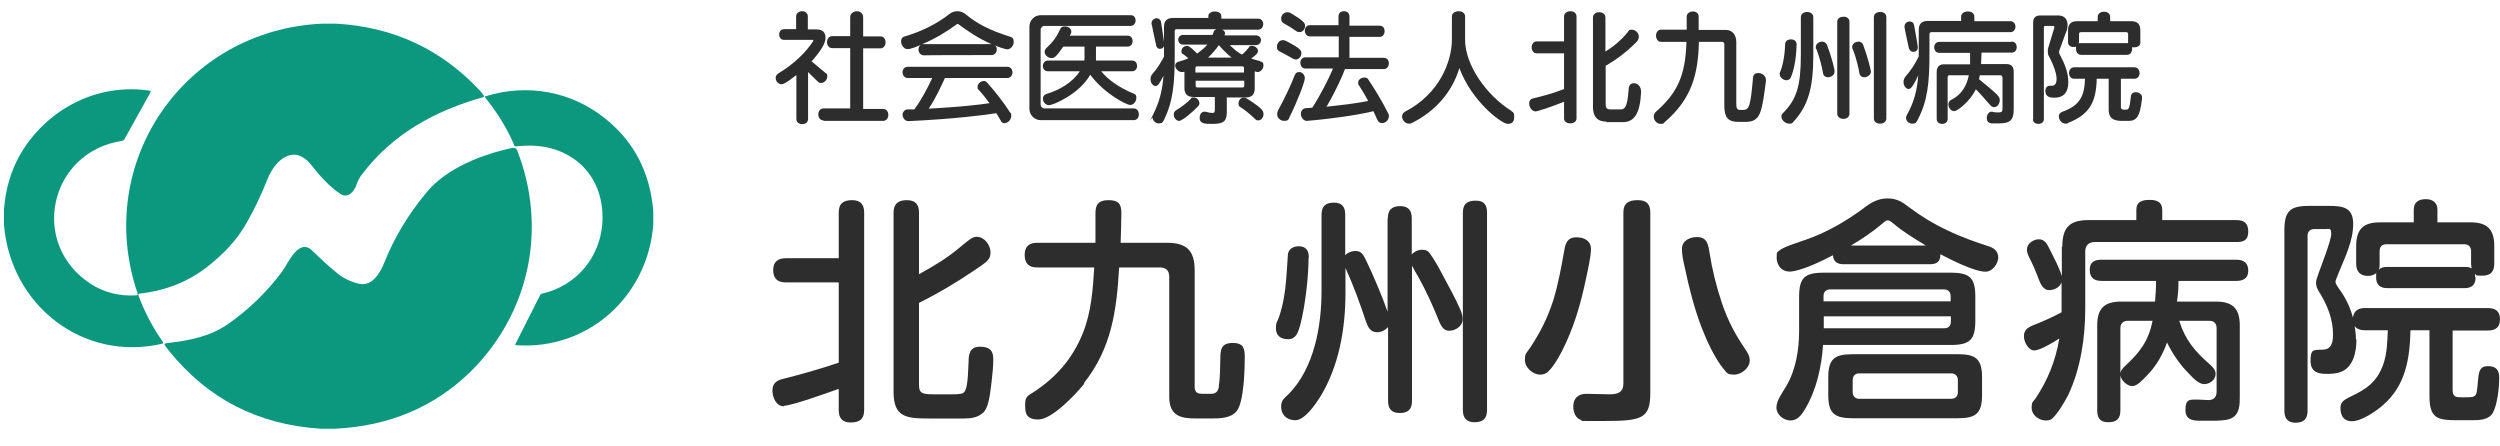
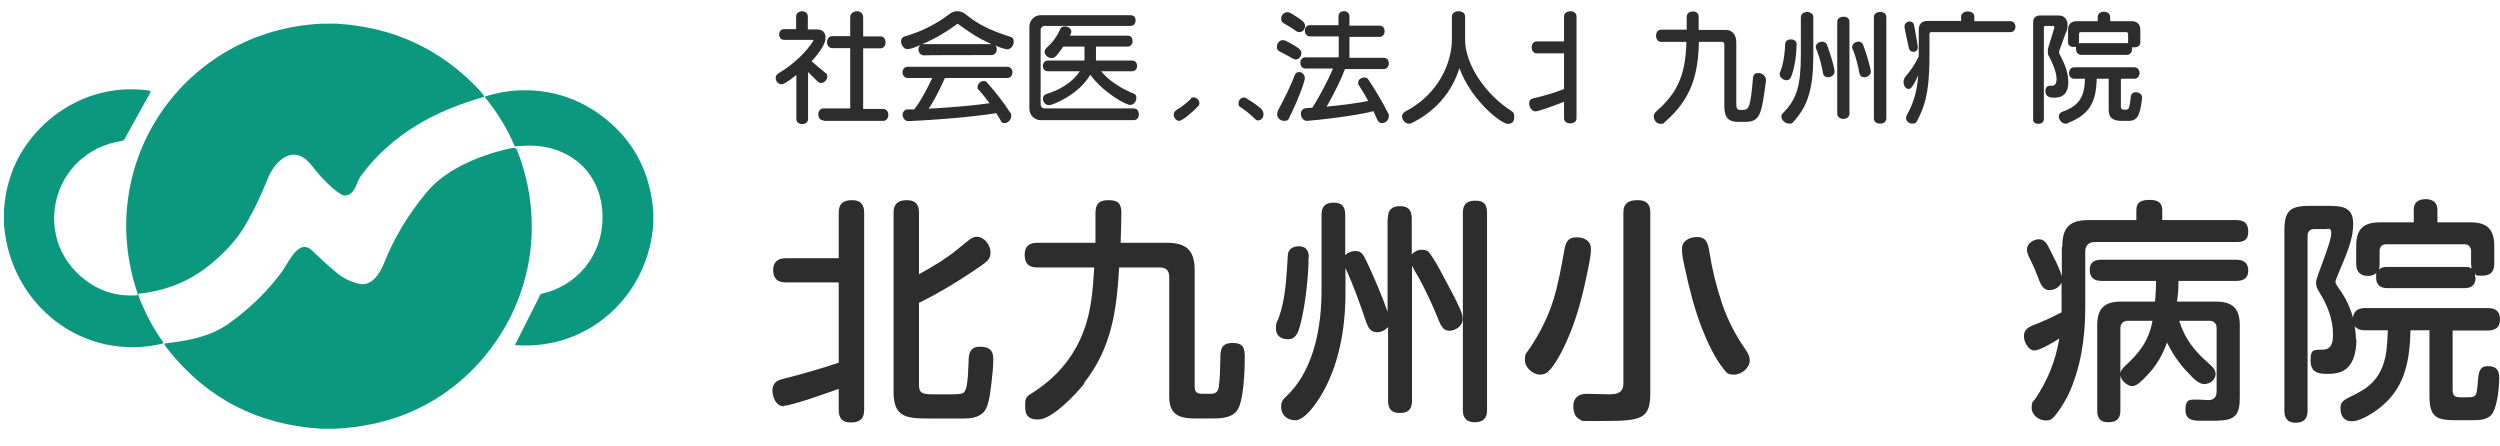
<svg xmlns="http://www.w3.org/2000/svg" version="1.1" viewBox="0 0 1003 179">
  <defs>
    <style>
      .cls-1 {
        fill: #2d2d2d;
      }

      .cls-2 {
        fill: #0c987f;
      }
    </style>
  </defs>
  <g>
    <g id="_レイヤー_1" data-name="レイヤー_1">
      <g id="_レイヤー_1-2" data-name="_レイヤー_1">
        <path class="cls-2" d="M129.1,9.5h5.8c22.9,1.3,42,10.2,57.5,26.7.6.6,1.2,1.4,1.7,2.2.2.4.1.6-.3.6-19.2,5.4-36.3,14.7-48.6,31-1,1.3-1.7,2.7-2.2,4.2-.8,2.5-3.4,5.5-6.3,3.7-4.3-2.8-8.6-7.5-11.9-11.8-7-8.7-14.5-1.7-17.4,5.6-2.5,6.2-5.1,11.8-8,16.9-3.1,5.8-7.6,11.2-13.5,16.2-8.8,7.7-18.5,11.7-29.9,13-.3,0-.5.3-.5.6h0c2.5,6.8,5.8,13,9.8,18.7.2.3,0,.6,0,.7,0,0,0,.1-.2.1-31.9,7.4-60.9-15.5-63.5-47.7v-6.2c.6-8.2,2.8-15.3,6.2-21.5,10.5-18.5,31-29.4,52.4-26.1,0,0,.3.2.2.3v.3l-10.5,18.9c-.2.3-.5.5-.8.6-29.2,4.3-37.6,41.2-12.7,57.4,5.3,3.4,11.4,5,18.2,4.6.6,0,.7-.3.6-.8C37.3,65.1,74.1,12.1,129.1,9.5Z" />
        <path class="cls-2" d="M262.1,84.9v5.2c-2.2,28.7-26,50.4-55,48.4-.4,0-.5-.2-.3-.5l9.9-19.6c.2-.4.5-.6.8-.6,16.9-3.9,26.7-19.8,23.7-36.6-2.8-15.3-16.1-23.8-31.4-22.7-.9,0-1.9.2-2.8.2s-.6,0-.7-.5c-2.9-6.8-6.9-13.2-11.6-19-.3-.3-.2-.6.2-.6,16.9-5.2,34.6-1.9,48.2,9.2,11.4,9.2,17.8,21.6,19,37.1h0Z" />
        <path class="cls-2" d="M134.6,172h-5.9c-25.2-1.6-45.5-12-61.1-31.5-.5-.6-.9-1.3-1.4-1.9-.4-.6-.2-.8.5-.9,9.4-1.1,17.5-2.6,25.1-7.9,8.4-6,15.5-12.9,21.4-20.9,2.3-3.1,6.6-13.6,12-8.4,3.3,3.2,6.4,6.1,9.5,8.6,2.8,2.5,6.1,4,9.6,4.8,5.2,1,8.4-4.8,9.9-8.6,3.9-9.8,9.5-19.2,17-28.2,8-9.7,22.5-15.3,34.6-17.8.6,0,1.3.2,1.6.8,12.4,31.4,5.1,65.7-18.8,89.2-14.6,14.1-32.5,21.6-54,22.7h0Z" />
        <g>
          <path class="cls-1" d="M354.3,43.7h-8v-24.3h7c1.3,0,2-1.3,2-2.4s-.6-2.4-2-2.4h-7v-7.7c0-1.6-1.3-2.4-2.5-2.4s-2.7.8-2.7,2.4v7.6h-7.2c-1.4,0-2.1,1.2-2.1,2.4s.7,2.4,2.1,2.4h7.2v24.2h-10.7c-1.4,0-2.1,1.2-2.1,2.4s.7,2.4,2.1,2.4v.2h23.9c1.4,0,2.1-1.2,2.1-2.4s-.7-2.4-2.1-2.4h0Z" />
          <path class="cls-1" d="M313.6,33.8c.6,0,1.6-.3,5.9-3.7h0v17.6c0,1.5,1.2,2.1,2.4,2.1s2.3-.7,2.3-2.1v-18.8c1,.9,2.8,2.9,4,3.9.4.4.8.5,1.2.5,1.3,0,2.5-1.3,2.5-2.6s-.2-1-.8-1.5c-1.5-1.2-4.3-3.6-5.5-4.6,3.8-4.2,5.6-7.3,5.6-9.4s-1.1-3.4-3.5-3.4h-3.6v-5.2c0-1.4-1.2-2.1-2.3-2.1s-2.4.7-2.4,2.1v5.1h-4.8c-1.3,0-2,1-2,2.1s.6,2.2,2,2.2h11.5c.1,0,.2,0,.2.2v.2c-2.8,4.4-7.6,9.2-14.1,13.1-.7.5-1,1.1-1,1.8,0,1.3,1.1,2.5,2.4,2.5h0Z" />
          <path class="cls-1" d="M379.2,31.3h24.9c1.4,0,2.1-1.2,2.1-2.3s-.7-2.2-2.1-2.2h-39.9c-1.4,0-2.1,1.1-2.1,2.2s.7,2.3,2.1,2.3h9.8c-1.7,3.7-4.3,8.8-7.2,12.6h-2.8c-1,0-1.9,1.1-1.9,2.1s.8,2.6,2.3,2.6h0c17.7-.8,31.5-2.5,35.3-3.2.6,1,1.3,2,1.8,3,.3.8.9,1,1.5,1,1.3,0,2.7-1.3,2.7-2.8s0-.9-.4-1.4c-2.6-4.1-6.1-8.5-9.3-12.1-.3-.4-.8-.6-1.3-.6-1.2,0-2.5,1.1-2.5,2.3s.2.9.6,1.4c1.3,1.4,2.7,3.2,4.2,5.2-4.4.7-13.4,1.6-24.4,2.2,3.1-4.7,5.2-9.5,6.5-12.3h0Z" />
          <path class="cls-1" d="M405.2,14.7c-8.1-2.5-13.4-5.3-17.8-9-1-.8-2.1-1.2-3.3-1.2s-2.3.4-3.3,1.2c-4.5,3.5-10.3,6.7-17.8,8.9-1.1.3-1.5,1.1-1.5,2.1s1,3,2.5,3,3.6-.9,5.4-1.7c-.7.5-.9,1.2-.9,1.9,0,1.2.9,2.3,2.2,2.3h0c0-.1,27.1-.1,27.1-.1,1.3,0,2.1-1.1,2.1-2.2s-.2-1.2-.7-1.7c.9.5,4.2,1.6,4.9,1.6,1.5,0,2.6-1.6,2.6-3s-.5-1.8-1.5-2.1h0ZM370,17.7c5.1-2.1,10-5.1,13.9-8,.1-.1.2-.1.3-.1s.3,0,.3.1c3.6,2.7,8,5.7,13.3,8h-27.8,0Z" />
          <path class="cls-1" d="M417.5,48.2h37.3c1.4,0,2.1-1,2.1-2.3s-.7-2.4-2.1-2.4h-35.7c-.9,0-1.6-.7-1.6-1.6V12c0-.9.7-1.6,1.6-1.6h34.5c1.3,0,2-1.1,2-2.2s-.6-2.1-2-2.1h-36.1c-2.5,0-4.5,2.1-4.5,4.5v33.1c0,2.4,2,4.5,4.5,4.5h0Z" />
          <path class="cls-1" d="M456.2,26.5c0-1.1-.6-2.2-2-2.2h-14.5v-5.6h12.7c1.3,0,2-1.1,2-2.2s-.6-2.2-2-2.2h-23.2c.2-.3.3-.5.4-.7.2-.4.2-.7.2-1,0-1.2-1.3-2-2.5-2s-1.6.3-2,1.2c-1.3,2.9-2.8,5-5.5,7.5-.5.5-.7,1-.7,1.5,0,1.3,1.4,2.5,2.7,2.5s1.9-.5,4.8-4.6h8.5v4.5c0,.3,0,.7-.1,1.1h-14.6c-1.3,0-2,1.1-2,2.2s.7,2.1,2,2.1h12.8c-2.8,4.4-8.2,7.6-13.4,9.1-.9.3-1.4,1.1-1.4,1.9,0,1.2,1,2.6,2.5,2.6s12-4.3,16.5-12.2c5.7,7.6,14.5,12.1,16,12.1s2.5-1.5,2.5-2.8-.3-1.4-1.2-1.8c-5.9-2.4-10.3-5.7-12.9-8.9h12.4c1.3,0,2-1.1,2-2.1h0Z" />
          <path class="cls-1" d="M500,39.4c-.3-.2-.6-.3-1-.3-1.1,0-2.1,1.1-2.1,2.3s.2,1.2.8,1.6c1.7,1.1,4,2.9,5.9,4.8.3.4.8.5,1.2.5,1.1,0,2.1-1.1,2.1-2.4s0-2.2-6.9-6.5Z" />
-           <path class="cls-1" d="M505.5,24.5c-1-.2-2.5-.7-3.5-1,2.2-1.7,2.7-2.2,2.7-3.1s-1.1-2-2.3-2-1,.2-1.4.7c-.7.9-1.7,2-2.7,2.8-2-1-3.3-2.3-4.9-3.8h10.4c1.4,0,2.1-1,2.1-2s-.7-1.9-2.1-1.9h-12.5c0-.2.2-.6.2-.8,0-.6-.4-1.2-1.2-1.5h14.5c1.3,0,2-1.1,2-2.2s-.6-2.2-2-2.2h-14.8v-1.1c0-1.2-1.3-1.8-2.6-1.8s-2.6.7-2.6,1.8v.8h-14.2c-2.4,0-3.6,1.2-3.6,3.6v6c-.4-3-1-6.8-1.2-8-.2-1-1-1.5-1.8-1.5s-2,.8-2,1.9,0,.5.1.7c.3,1.3,1.1,5.6,1.8,8.5.2.8.8,1.2,1.5,1.2s1.4-.4,1.6-1.1v4.2c-1.3,2.5-2.8,4.9-4.6,6.9-.6.7-.8,1.4-.8,2.2,0,1.5,1,2.7,2,2.7s1.5-.9,3.2-4.1c-.5,6.2-1.7,10.6-4.2,15.6s-.2.7-.2,1.1c0,1.3,1.2,2.4,2.5,2.4s1.6-.4,2.1-1.4c3.7-7.7,4.3-14.5,4.3-27v-8.6c0-.6.3-.8.8-.8h16c-.6.2-1,.5-1.2,1.1-.2.5-.2.7-.4,1.2h-11.8c-1.3,0-2,1-2,1.9s.6,2,2,2h9.7c-1,1.2-2.6,2.5-4.1,3.6-2.9-3-3.6-3.1-4.1-3.1-1.2,0-2.2,1-2.2,2.1s.3,1,.8,1.3c.7.5,1.4,1.1,2,1.6-1.1.5-2.4.9-3.8,1.3-1.1.2-1.5.9-1.5,1.6,0,1.2,1.3,2.6,2.6,2.6s.5,0,.7-.1h.4v6.5c0,2.4,1.2,3.6,3.6,3.6h8.6v4.7c0,1.2,0,1.7-1,1.7s-1.5-.2-2.8-.5h-.4c-1.2,0-1.9,1.2-1.9,2.4,0,2.5,2,2.5,5.4,2.5,4.9,0,5.5-1.7,5.5-5.1v-5.5h7.6c2.4,0,3.6-1.2,3.6-3.6v-6.8h.5c.2.2.4.2.6.2,1.4,0,2.4-1.4,2.4-2.6s-.4-1.5-1.4-1.7h0ZM489,18.1c1.2,1.4,3.2,3.5,5.1,5h-9.4c1.5-1.4,3.3-3.5,4.3-5ZM479.6,27.4c0-.6.3-.8.8-.8h17.9c.6,0,.8.3.8.8v1.7h-19.5v-1.7h0ZM499.2,34.3h0c0,.6-.3.8-.8.8h-17.9c-.6,0-.8-.3-.8-.8v-1.9h19.5v1.9h0Z" />
          <path class="cls-1" d="M480.7,42.6c.3-.3.5-.7.5-1.2,0-1.2-1.1-2.3-2.2-2.3s-.9,0-1.2.5c-1.3,1.4-3.4,3.1-5.9,4.6-.8.5-1,1.2-1,1.8,0,1.2,1,2.5,2.2,2.5s5.6-3.7,7.6-5.9Z" />
          <path class="cls-1" d="M517.4,46.9c3.2-6.4,6.1-14.1,6.1-15.5s-1.1-2.5-2.2-2.5-1.6.5-2,1.6c-1.2,3.3-4.1,9.3-6.5,13.7-.3.6-.4,1.1-.4,1.6,0,1.6,1.4,2.7,2.8,2.7s1.8-.4,2.2-1.6h0Z" />
          <path class="cls-1" d="M513.7,20.8c1.6.8,3,1.6,5,2.7.4.2.8.3,1.1.4,1.3,0,2.3-1.3,2.3-2.5s-.2-1.9-6.2-5c-.4-.2-.8-.3-1.2-.3-1.4,0-2.4,1.3-2.4,2.6s.4,1.6,1.4,2.1h0Z" />
          <path class="cls-1" d="M525.6,14.6h11.5v8.4h-13.4c-1.3,0-2,1.1-2,2.2s.7,2.3,2,2.3h11.1c-1.6,3.9-5.3,11.1-8.3,15.7-.9,0-1.8.2-2.7.2-1.3.2-1.9,1.2-1.9,2.3s.9,2.8,2.4,2.8h0c12.9-1.1,23.5-3,26.7-3.9.5,1.1,1.1,2.3,1.6,3.5.4.9,1.1,1.3,1.9,1.3,1.3,0,2.7-1.2,2.7-2.7s0-.7-.2-1.1c-2.6-5.3-5.9-10.5-8.1-13.8-.3-.5-.9-.7-1.5-.7-1.2,0-2.5.8-2.5,2s0,.7.3,1.1c1,1.6,2.4,3.8,3.7,6.3-3.1.7-9.1,1.5-16.7,2.3,3.1-5.2,6.4-12.2,7.4-15.1h15.6c1.4,0,2-1.2,2-2.3s-.6-2.2-2-2.2h-13.8v-8.4h12.1c1.4,0,2-1.2,2-2.3s-.6-2.2-2-2.2h-12.1v-3.7c0-1.4-1-2.1-2.2-2.1s-2.2.7-2.2,2.1v3.5h-11.5c-1.3,0-2,1.1-2,2.2s.7,2.3,2,2.3h.1Z" />
          <path class="cls-1" d="M515.3,9.5c1.6.9,2.8,1.6,4.8,3,.4.3.8.4,1.3.4,1.2,0,2.2-1.2,2.2-2.5s-.9-2.2-5.5-5c-.6-.4-1.1-.5-1.6-.5-1.5,0-2.5,1.3-2.5,2.5s.4,1.6,1.3,2.1Z" />
          <path class="cls-1" d="M606.4,44.5c-10-6.2-18.6-18.4-18.6-28.5V6.6c0-1.4-1.3-2.1-2.6-2.1s-2.7.7-2.7,2.1v9.3c0,8.5-4.8,21.7-18.8,28.9-.8.5-1.2,1.2-1.2,1.9,0,1.4,1.3,2.9,2.6,2.9s.6,0,.8,0c9.9-4.7,16.8-12.8,19.6-22.3,5,13.5,17,22.4,19.4,22.4s2.6-1.6,2.6-3-.3-1.6-1.1-2.1h0Z" />
          <path class="cls-1" d="M616.1,44.7c.7,0,6.9-2,11.4-3.9v6.7c0,1.4,1.3,2,2.5,2s2.5-.6,2.5-2V6.6c0-1.5-1.3-2.1-2.5-2.1s-2.5.7-2.5,2.1v10h-11c-1.3,0-2,1.2-2,2.4s.7,2.4,2,2.4h11v14.3c-3.9,1.6-8.7,2.9-12.5,3.8-1.1.2-1.5,1.1-1.5,2,0,1.5,1.1,3.2,2.6,3.2Z" />
-           <path class="cls-1" d="M644.5,48.8v.2h6.6c4.6,0,6.9-3.5,7.3-12v-.2c0-2.2-1.4-3.4-2.8-3.4s-2.1.7-2.2,2.5c-.5,7.8-1.8,8-3.5,8h-3.5c-1.7,0-2.2-.3-2.2-2.4v-15.1c4.1-2.4,8.4-5.5,12.5-9.7.6-.7.8-1.4.8-2,0-1.6-1.5-2.8-2.8-2.8s-1.1.3-1.5.8c-2.6,3.3-5.8,5.9-9.1,8V7c0-1.4-1.3-2.1-2.5-2.1s-2.5.7-2.5,2.1v35.9c0,3.7,1.6,5.9,5.4,5.9Z" />
          <path class="cls-1" d="M708.5,32.1c0-1.7-1.6-2.8-3-2.8s-2.1.6-2.2,2c-1,11.3-1.5,12.8-4,12.8h-1.1c-1.4,0-1.6-.8-1.6-2.6v-24.6c0-2.8-1.5-4.9-4.2-4.9h-10.9v-5.3c0-1.5-1.1-2.1-2.3-2.1s-2.5.7-2.5,2.1v5.2h-10.3c-1.3,0-2,1.2-2,2.4s.7,2.5,2,2.5h10.2c-.4,13.8-3.8,20.6-12.2,28-.7.6-.9,1.3-.9,2,0,1.5,1.2,2.9,2.7,2.9s1.2-.3,1.8-.8c10.4-9,13.3-18.6,13.6-32.1h9.3c.5,0,.9.3.9,1v24.6c0,4.6,1.4,6.5,5.6,6.5h2.9c6.1,0,6.5-3.7,8.2-16.4v-.4Z" />
          <path class="cls-1" d="M739.6,47.7c1.2,0,2.4-.7,2.4-2.1V8.7c0-1.4-1.2-2-2.4-2s-2.5.6-2.5,2v36.9c0,1.4,1.3,2.1,2.5,2.1Z" />
          <path class="cls-1" d="M731.4,29.4c.2,1.1,1.1,1.6,2,1.6,1.3,0,2.8-1,2.6-2.5v-.4c-.4-2.1-1.5-6.1-3-10.1-.4-.9-1.2-1.3-2-1.3-1.2,0-2.5.9-2.5,2.1s0,.6.2.8c1.5,3.8,2.4,8,2.7,9.8Z" />
          <path class="cls-1" d="M754.3,49.6c1.3,0,2.5-.7,2.5-2.1V6.9c0-1.5-1.2-2.1-2.5-2.1s-2.5.7-2.5,2.1v40.6c0,1.5,1.2,2.1,2.5,2.1Z" />
          <path class="cls-1" d="M716.7,32.2c.8,0,1.5-.4,1.8-1.2.9-2.1,2.1-6.2,2.3-13h0v-.2c0-1.4-1.1-2-2.3-2s-2.3.6-2.3,2c-.2,5.4-1.2,9.3-2,11-.2.3-.2.6-.2.9,0,1.4,1.5,2.5,2.8,2.5h0Z" />
          <path class="cls-1" d="M715.3,45.4c-.5.5-.6,1-.6,1.4,0,1.4,1.6,2.8,3.1,2.8s1.1-.2,1.6-.6c6.1-6.6,8.1-13.8,8.1-26.9V6.9c0-1.4-1.3-2.1-2.5-2.1s-2.5.7-2.5,2.1v15.1h0c0,12.5-1.7,17.9-7.2,23.4h0Z" />
          <path class="cls-1" d="M746,29.4c.2,1.1,1,1.6,2,1.6s2.7-.9,2.6-2.3c0-.6-1.3-6-3.1-10.7-.3-.9-1.1-1.3-1.9-1.3-1.2,0-2.5.9-2.5,2.1s0,.6.2.8c1.5,3.8,2.4,8,2.7,9.8Z" />
          <path class="cls-1" d="M766,19.6c.2.8.9,1.2,1.7,1.2s1.8-.6,1.7-1.8v-.3c-.4-3.1-1.3-7.5-1.5-8.7-.2-1-1-1.4-1.8-1.4s-2,.7-2,1.9,0,.4,0,.6c.3,1.3,1.1,5.6,1.8,8.5h0Z" />
-           <path class="cls-1" d="M807,16.8h-29c-1.3,0-2,1.1-2,2.2s.7,2.2,2,2.2h12.4v4.6h-10.5c-1.9,0-2.9,1.1-2.9,3.1v18.8c0,1.4,1.1,2,2.2,2s2.2-.6,2.2-2v-16.7c0-.4.2-.8.6-.8h7.9c-.8,3.9-2.7,7.7-7,9.8-.8.4-1.2,1.1-1.2,1.9,0,1.3,1,2.7,2.3,2.7s6.5-4,8.7-8.8c1.8,1.8,3.9,4.2,5.7,6.3.6.7,1.2.9,1.7.9,1.2,0,2.2-1.4,2.2-2.8s-.3-1.9-8.3-8.4c0-.5.2-1,.3-1.6h8.3c.4,0,.6.2.6.6h.2v12.4c0,1.3,0,1.9-1.6,1.9s-1.4,0-2.6-.3h-.2c-1.1,0-1.9,1.3-1.9,2.5s.5,2.1,2,2.2h3c4.4,0,5.8-1.4,5.8-5.6v-15.1c0-2-.9-3.1-2.9-3.1h-10.2c0-1.5.2-3.1.2-4.6h12.1c1.4,0,2-1.1,2-2.2s-.6-2.2-2-2.2h0Z" />
          <path class="cls-1" d="M765.7,35.7c.7,0,1.6-.4,3.9-5.5-.5,6.5-1.8,11-4.6,16-.2.3-.3.8-.3,1.1,0,1.3,1.2,2.3,2.5,2.3s1.6-.4,2.1-1.4c4-7.6,4.8-14.5,4.8-27v-7.5c0-.6.3-.8.8-.8h31.7c1.3,0,2-1.1,2-2.2s-.7-2.2-2-2.2h-14.5v-1.8c0-1.5-1.3-2.1-2.6-2.1s-2.7.7-2.7,2.1v1.7h-13.4c-2.4,0-3.6,1.2-3.6,3.6v10.6c-1.4,3-3.2,5.7-5.3,8.1-.6.7-.8,1.5-.8,2.3,0,1.4,1,2.7,2,2.7h0Z" />
          <path class="cls-1" d="M831.9,18.8h1v.9c0,1.2.7,2.3,2.1,2.3h18.4c1.3,0,2-1.2,2-2.3s0-.6,0-.8c.3.1.6.1.9.1,1.2,0,2.4-.6,2.4-1.9v-5c0-2.4-1.2-3.6-3.6-3.6h-8.5v-1.7c0-1.5-1.3-2.1-2.5-2.1s-2.5.7-2.5,2.1v1.7h-8.3c-2.4,0-3.6,1.2-3.6,3.6v4.9c0,1.3,1.2,1.9,2.4,1.9h-.2ZM834.1,17v-3.3c0-.6.3-.8.8-.8h18.1c.6,0,.8.3.8.8h0v3.6h-19.1c-.3,0-.5,0-.7.1v-.4h.1Z" />
          <path class="cls-1" d="M854.9,38.8c-.5,4.8-.9,5.2-2,5.2h-.5c-.6,0-1.5,0-1.5-1.1v-11.3h5.4c1.4,0,2.1-1.2,2.1-2.3s-.7-2.3-2.1-2.3h-24.1c-1.4,0-2.1,1.1-2.1,2.3s.7,2.3,2.1,2.3h4.3c-.2,6.7-1.9,10.7-9,13.2-1.1.4-1.5,1.1-1.5,1.9,0,1.4,1.2,2.9,2.7,2.9s.6,0,.8-.2c8.5-3.3,11.5-8,11.7-17.8h4.8v12.4c0,4.5,3.4,4.5,5.9,4.5h2c3,0,4.7-1.2,5.5-9.2v-.2c0-1.3-1.3-2.1-2.5-2.1s-1.9.6-2,1.8h0Z" />
          <path class="cls-1" d="M815.6,47.8h0c0,1.3,1.1,1.9,2.2,1.9s2.2-.6,2.2-1.9V11c0-.4.2-.6.6-.6h3.3c.2,0,.3.3.3.5v.2l-2.6,8.6v1c0,.4,0,1.2.2,1.4,2.4,4.5,3.3,7.6,3.3,9.6s-.8,2.7-1.9,2.7-.4,0-.5,0h-.4c-1.1,0-1.7,1-1.7,2,0,2.6,2,2.8,3.7,2.8,3.6,0,5.5-2.2,5.5-6.1s-1.2-7.1-3.7-11.8v-.7l2.6-7.2c.6-1.1.8-2.3.8-3.4,0-2-1-3.8-3.7-3.8h-7.2c-1.9,0-2.9.9-2.9,2.9h0v38.8h0Z" />
        </g>
        <g>
          <path class="cls-1" d="M314.5,163c-3.2,0-4.6-3.7-4.6-6.4s1.6-4,4.3-4.6c7.5-1.9,14.9-4,22.3-6.5v-32.2h-21.3c-3.4,0-5-1.7-5-5s2-4.7,5-4.7h21.3v-18.3c0-3.7,1.9-5,5.4-5s4.8,1.9,4.8,5v79.2c0,3.7-1.9,5-5.4,5s-4.8-1.9-4.8-5v-8.5c-3.8,1.4-19,6.8-22,6.8v.2ZM368.7,154.4c0,3.7,1.6,3.8,6.8,3.8h5.5c2.3,0,4.8,0,5.5-.6,1.2-.8,1.8-3.4,2.1-12.4,0-3.4.6-6.1,4.6-6.1s5.3,1.7,5.3,4.9-.3,5.8-.7,9.4c-.7,5.9-1.3,10.3-3.4,12.2-2.2,2-5,2.3-7.8,2.3h-13.8c-9,0-14.3-.4-14.3-10.6v-72c0-3.6,1.9-5,5.4-5s4.8,1.9,4.8,5v24.7c5.7-3.1,11.2-6.4,16.2-10.6,4-3.3,5.2-4.4,7-4.4,3.1,0,5.5,3.4,5.5,6.3s-1.5,3.8-6.7,7.3c-7.1,4.8-14.3,9.1-22,12.9v32.8h0Z" />
          <path class="cls-1" d="M435.1,153.8c-3.3,4.2-13,14.5-18.5,14.5s-5.3-3.3-5.3-6.3,1.4-3.4,3.1-4.5c9.4-6.1,16-13.7,20.1-24,3.3-8.3,4-17.4,4.5-26.2h-22.9c-3.5,0-5-1.7-5-5.1s1.9-4.8,5-4.8h23.4v-11.8c0-3.8,1.4-5.3,5.3-5.3s5.1,1.5,5.1,5.1-.2,8-.3,12h18.5c8,0,11.2,3.1,11.2,11.1v46.6c0,2.7,1.5,2.9,3.4,2.9h2.8c.8,0,1.4,0,2.1-.4,1-.6,1.3-1.6,1.4-2.6.5-3.7.5-7.4.6-11.1,0-3.9.5-6.3,5-6.3s4.8,2.4,4.8,5.9-.2,17.9-3.3,21.5c-2.2,2.7-6.4,2.9-10,2.9h-6c-5.9,0-11-.7-11-8.7v-48c0-2.7-1.2-3.9-3.9-3.9h-16.2c-1,17.3-3,32.4-14.2,46.5h.3Z" />
          <path class="cls-1" d="M525,103.3c0,7.1-1.2,19-3.4,27.3-.8,2.8-1.7,5.5-4.8,5.5s-4.9-1.6-4.9-4.3.4-2.2,1.3-4.8c1.6-4.7,2.4-9.8,2.8-14.7.3-3.7.5-7.1.7-10.2.2-2.2,2.2-3.3,4.3-3.3,3,0,4.1,1.7,4.1,4.6h0ZM556.8,87.6c0-3.4,1.6-4.9,5-4.9s4.6,1.9,4.6,4.9v14.5c.9-1.1,2.5-1.9,4.1-1.9s2.4.4,3.1,1.4c1.8,2.4,4,6.4,5.5,9.3,1.7,3.1,4.8,8.8,6.7,13.1.8,1.8,1,3,1,4.1,0,2.8-2.9,4.6-5.4,4.6s-3.4-2.1-4.9-5.9c-1.4-3.6-4.8-11-7.4-15.6-.9-1.5-1.8-3-2.6-4.6v54.2c0,3.5-1.6,4.9-5,4.9s-4.6-1.9-4.6-4.9v-29.6c-1,1.2-2.7,2.1-4.4,2.1-2.8,0-3.7-2.2-4.5-4.4-2.4-7.2-5-14.4-8.2-21.4v10.1c0,14.3-2.6,29.5-10.3,41.9-1.8,2.8-6.1,9.1-9.8,9.1s-5.7-2.5-5.7-5.3,1-3.2,3.3-5.5c10-10.4,12.9-27.1,12.9-41v-30.6c0-3.5,1.6-4.9,5-4.9s4.5,1.9,4.5,4.8v16.3c1-1.1,2.6-1.7,4.1-1.7,2.2,0,3,1.1,4.3,3.8,2.7,5.6,6.6,14.7,8.6,20.6v-37.5h.1ZM596.6,164.5c0,3.4-1.6,4.9-5,4.9s-4.7-1.9-4.7-4.9v-79.1c0-3.6,1.7-4.9,5.2-4.9s4.5,1.9,4.5,4.9v79.1Z" />
          <path class="cls-1" d="M638.3,99.9c0,3-1.4,9.2-2.1,12.4-1.8,8.5-4.1,16.8-7.7,24.7-1.6,3.6-4.6,9.6-7.5,12.2-.9.8-2,1.1-3.1,1.1-2.9,0-6.1-2.8-6.1-5.8s.5-2.5,2.3-5.3c4.1-6.3,6.8-11.7,9.1-18.8,2-6.6,3.2-13.3,4.4-20,.5-3,1.4-5.2,4.8-5.2s5.9,1.5,5.9,4.8h0ZM662.1,157.6c0,10.3-3.3,11.3-18.4,11.3s-7.7,0-9.3-.4c-2.3-.6-3.2-3.2-3.2-5.4,0-3.4,2-5.1,5.3-5.1s6,.2,9,.2,5.8-.4,5.8-4.4v-68.5c0-3.9,2.2-5,5.8-5s5,1.7,5,5v72.3h0ZM680.8,95.1c3.9,0,4.5,2.7,5,5.9,1.1,7.1,2.8,14,5.1,20.8,2.3,6.7,5.1,12.1,9.1,18,1,1.4,2,3,2,4.8,0,3-3.3,5.7-6.3,5.7s-3-1-4.2-2.3c-3.5-4.2-6.7-11.2-8.7-16.3-3-7.8-5.1-16-6.8-24.1-.9-3.7-1.2-5.8-1.2-7.8,0-3.2,3.1-4.7,6-4.7h0Z" />
-           <path class="cls-1" d="M724.2,164.1c-1.3,2.2-3,4.6-5.8,4.6s-5.7-2.3-5.7-5.2,2.5-6.1,3.9-8.5c3.9-6.6,5.2-14.6,5.2-22.3v-13.5c0-7.7,2.1-9.8,9.9-9.8h50.9c7.8,0,9.9,2.1,9.9,9.8v9.3c0,7.8-2.1,9.9-9.9,9.9h-51.2c-.6,8.8-2.6,18-7.2,25.7h0ZM717.6,108.9c-2.9,0-4.8-2.7-4.8-5.4s.2-2.2,1-2.9c1.6-1.6,8.5-3.6,10.9-4.5,8.3-2.9,16-7.4,22.9-12.5,2.9-2.3,5.9-4,9.7-4s6.2,1.6,8.7,3.6c4.8,3.6,9.9,6.7,15.3,9.2,5.5,2.7,11.3,4.7,17.1,6.6,1.9.7,3.3,2.1,3.3,4.3s-2.1,5.7-5.1,5.7c-4.5,0-13.9-4.8-18.1-7,0,2.8-1.3,4-4.1,4h-34.9c-2.4,0-4-1.1-4.1-3.6-4.5,2.3-13,6.6-18,6.6h.2ZM782.6,120.9v-2.1c0-1.6-1-2.7-2.6-2.7h-45.7c-1.7,0-2.7,1-2.7,2.7v2.1h51ZM731.7,126.9v4.8h48.4c1.6,0,2.6-1,2.6-2.7v-2.1h-51ZM795.2,158.5c0,7.5-2.6,9.3-9.8,9.3h-42c-7.3,0-9.9-1.8-9.9-9.3v-7.1c0-7.5,2.6-9.3,9.9-9.3h42c7.2,0,9.8,1.8,9.8,9.3v7.1ZM772.5,98.4c-4.5-2.7-9.1-5.5-13.1-8.9-.9-.8-1.5-1.1-2.1-1.1s-1.1.5-1.6.9c-4.1,3.5-8.5,6.5-13.1,9.2h29.9,0ZM745.9,149.8c-1.6,0-2.6,1-2.6,2.7v4.8c0,1.6,1,2.7,2.6,2.7h36.9c1.7,0,2.7-1,2.7-2.7v-4.8c0-1.6-1-2.7-2.7-2.7h-36.9Z" />
          <path class="cls-1" d="M827.4,98.9c0-7.6,2.9-10.6,10.5-10.6h19.2v-4c0-3.5,2.4-4.1,5.4-4.1s5,.9,5,4.1v4h29.8c3.1,0,4.7,1.3,4.7,4.7s-1.9,4.1-4.7,4.1h-56.9c-2.4,0-3.8,1.4-3.8,3.8v22.9c0,11.7-1.8,23.9-6.8,34.6-1.4,2.8-4.2,7.4-6.3,9.4-.7.7-1.7.9-2.7.9-2.8,0-5.7-2.2-5.7-5s.7-2.6,1.4-3.6c5.1-7.6,8.2-15.4,9.7-24.3-3.1,2-7.9,4.8-10.1,4.8s-4.1-3.3-4.1-5.7,1.4-3.4,3.4-4.3c4-1.5,7.9-3.3,11.7-5.3v-12c-.8,2-2.9,3.1-5,3.1s-3.3-1.9-4.4-5c-.9-2.4-1.9-4.8-3-7-1-1.8-1.5-3.1-1.5-4.3,0-2.4,2.6-4.1,4.8-4.1s3.2,1.6,4.4,4.1c1.7,3.5,3.7,7,4.8,10.7v-11.7l.2-.2ZM886.6,146.2c1.1,1,2.3,2.2,2.3,3.8,0,2.4-2.3,4.1-4.6,4.1s-4.8-2.8-6.2-4.3c-3.6-3.6-6.5-7.9-8.7-12.4-1.7,4.9-4.3,9.4-7.9,13.1-2.4,2.5-4.2,4.4-6.1,4.4s-4.4-2.2-4.7-4.3v14c0,3.4-1.5,4.8-4.9,4.8s-4.4-1.9-4.4-4.8v-34c0-6.8,2.8-9.6,9.6-9.6h13.6c.2-2.6.4-5.1.4-7.7v-.6h-21.8c-3,0-4.8-1.2-4.8-4.5s2.2-4,4.8-4h54c2.9,0,4.8,1.2,4.8,4.4s-2.2,4.1-4.8,4.1h-23.2v.7c0,2.6-.2,5.1-.6,7.6h15.6c6.8,0,9.6,2.8,9.6,9.6v28.4c0,3.1,0,6.9-3,8.6-1.7,1-4.2,1.1-6.6,1.2h-6.2c-2.9,0-6-.3-6-4.3s1.3-4.2,3.9-4.2,3.6.2,5.4.2,3.2-1,3.2-3.3v-25.5c0-1.9-1-3-2.9-3h-12.1c2.4,7.7,6.4,12.4,12.3,17.5h0ZM852.4,147c6-5.5,9.6-10.1,11.2-18.3h-9.9c-1.9,0-3,1.1-3,3v18c.2-1.1.9-1.9,1.7-2.7Z" />
          <path class="cls-1" d="M945.4,136.3c0,4.8-1.2,11.2-6.5,13-1.7.6-3.6.7-5.4.7-3.8,0-6.5-.9-6.5-5.3s1-4.3,4-4.4c1,0,2.3,0,3.1-.6,1.8-1.1,1.9-3.8,1.9-5.7,0-6.1-2.4-11.8-5.5-16.8-.7-1.1-1.3-2.3-1.3-3.6s.3-1.7,1.1-4.2c1-2.8,5-13,5-15.6s-1-1.9-2.2-1.9h-4.6c-1.7,0-2.7,1-2.7,2.7v70.2c0,3.2-1.5,4.8-4.8,4.8s-4.5-1.9-4.5-4.8v-72.3c0-7.8,2.2-9.9,9.9-9.9h7.6c5.5,0,10.1.3,10.1,7.2s-3.1,12.9-6,20.1c-.8,1.9-1.1,2.8-1.1,3.2s.2,1,1.6,3c2.5,3.4,4.3,7.2,5.4,11.3.4-2.8,2.2-3.8,4.8-3.8h49.4c2.9,0,4.8,1.2,4.8,4.5s-1.9,4.5-4.8,4.5h-14.2v23.9c0,2.8,1.5,2.9,3.6,2.9h1.1c3.6,0,4.6,0,5-2.3.2-1,.3-2.6.5-4.7.3-3.4.7-5.5,4-5.5s4.5,1.6,4.5,4.7-.6,10.4-2.5,13.9c-1.6,3-5.4,3.1-8.5,3.1h-5.7c-8.3,0-11.3-.8-11.3-9.9v-26.2h-7.6c-.3,11.4-1.9,22.1-11,30-2.8,2.5-8.7,6.5-12.5,6.5s-4.6-2.9-4.6-5.4,1.8-3.3,3.7-4.3c6.5-3.1,10.8-5.8,13.4-12.9,1.6-4.4,1.7-9.3,1.9-13.9h-9.2c-1.6,0-2.9-.3-4.1-1.6.3,1.7.5,3.5.5,5.2l.2.2ZM993.2,111.3c0,2.9-1.5,4.3-4.4,4.3h-31.1c-2.8,0-4.4-1.4-4.4-4.3s0-1.3.3-2c-.9,1-2.3,1.4-3.6,1.4-3.2,0-4.7-1.9-4.7-4.9v-7c0-6.8,2.8-9.6,9.6-9.6h13.5v-5.1c0-3,2-4.2,4.8-4.2s4.7,1.4,4.7,4.2v5.1h13.2c6.8,0,9.6,2.8,9.6,9.6v7c0,3.1-1.4,4.8-4.8,4.8s-2-.2-2.9-.7v1.3h.2ZM991.4,105.8v-5.1c0-1.6-1-2.7-2.6-2.7h-31.4c-1.7,0-2.7,1-2.7,2.7v5.1c0,.8,0,1.6-.3,2.4,1-1,2.1-1.1,3.3-1.1h31.1c1,0,1.9,0,2.8.6,0-.7-.2-1.2-.2-1.8h0Z" />
        </g>
      </g>
    </g>
  </g>
</svg>